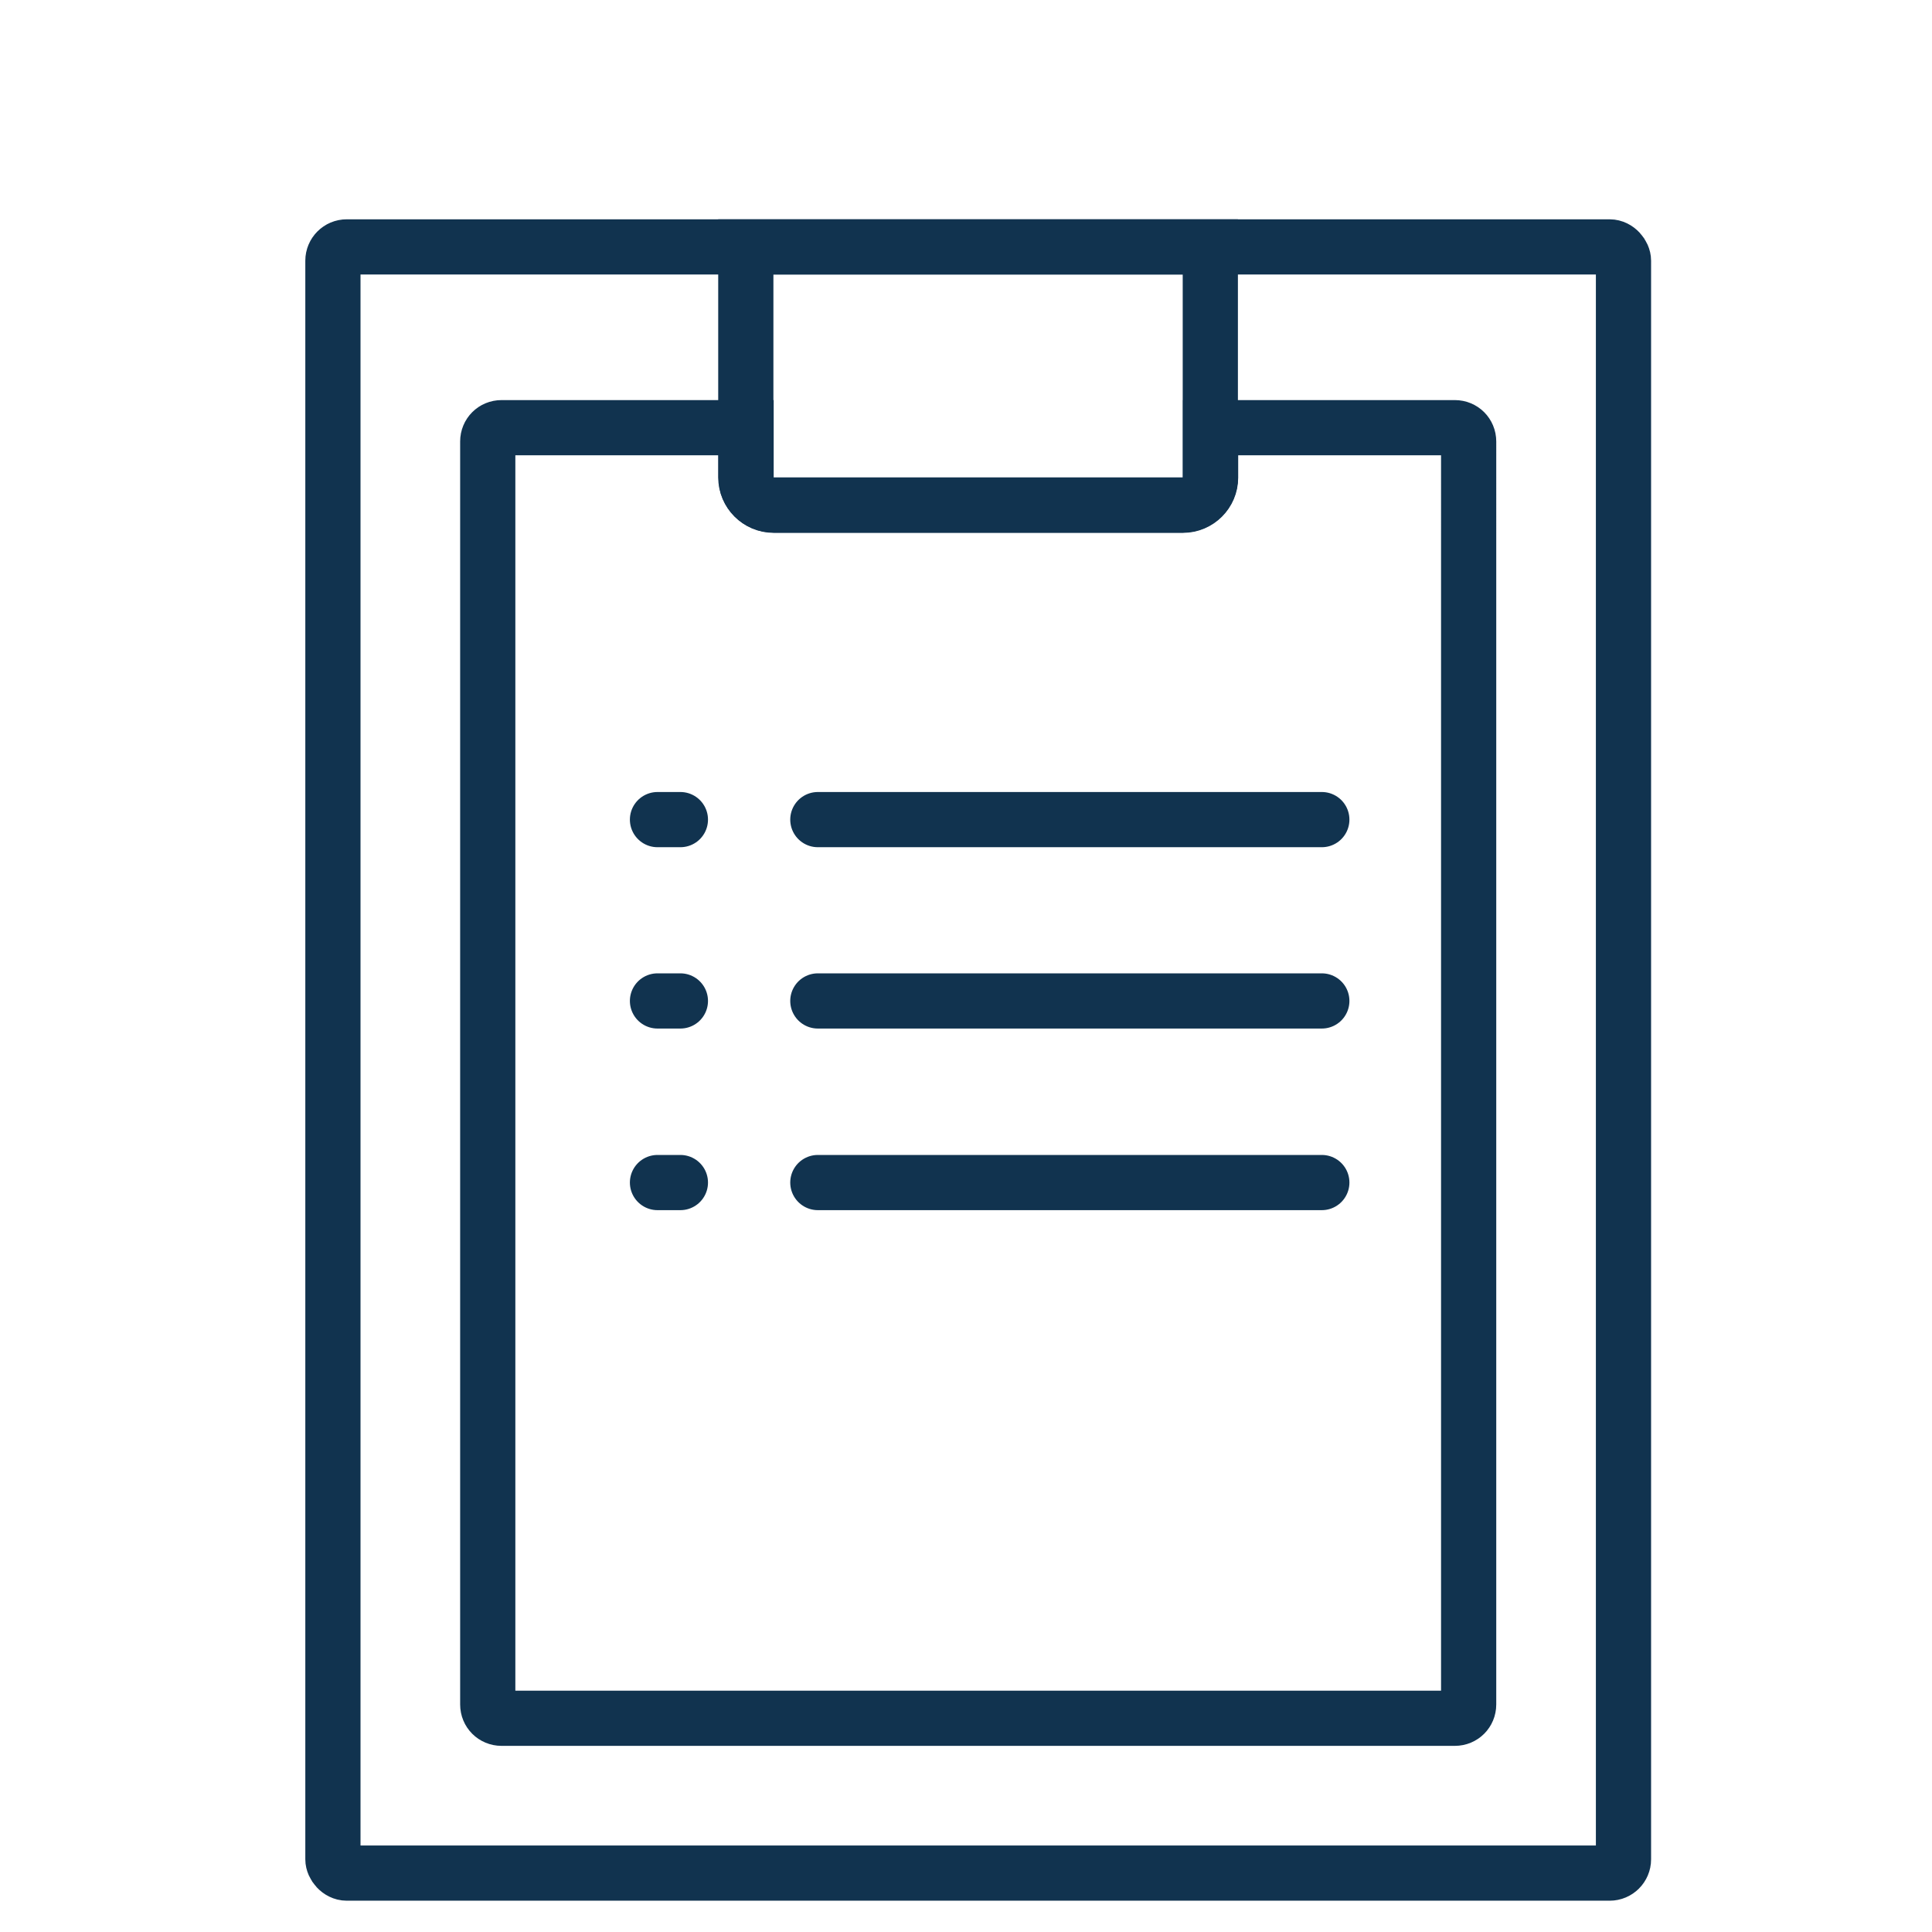
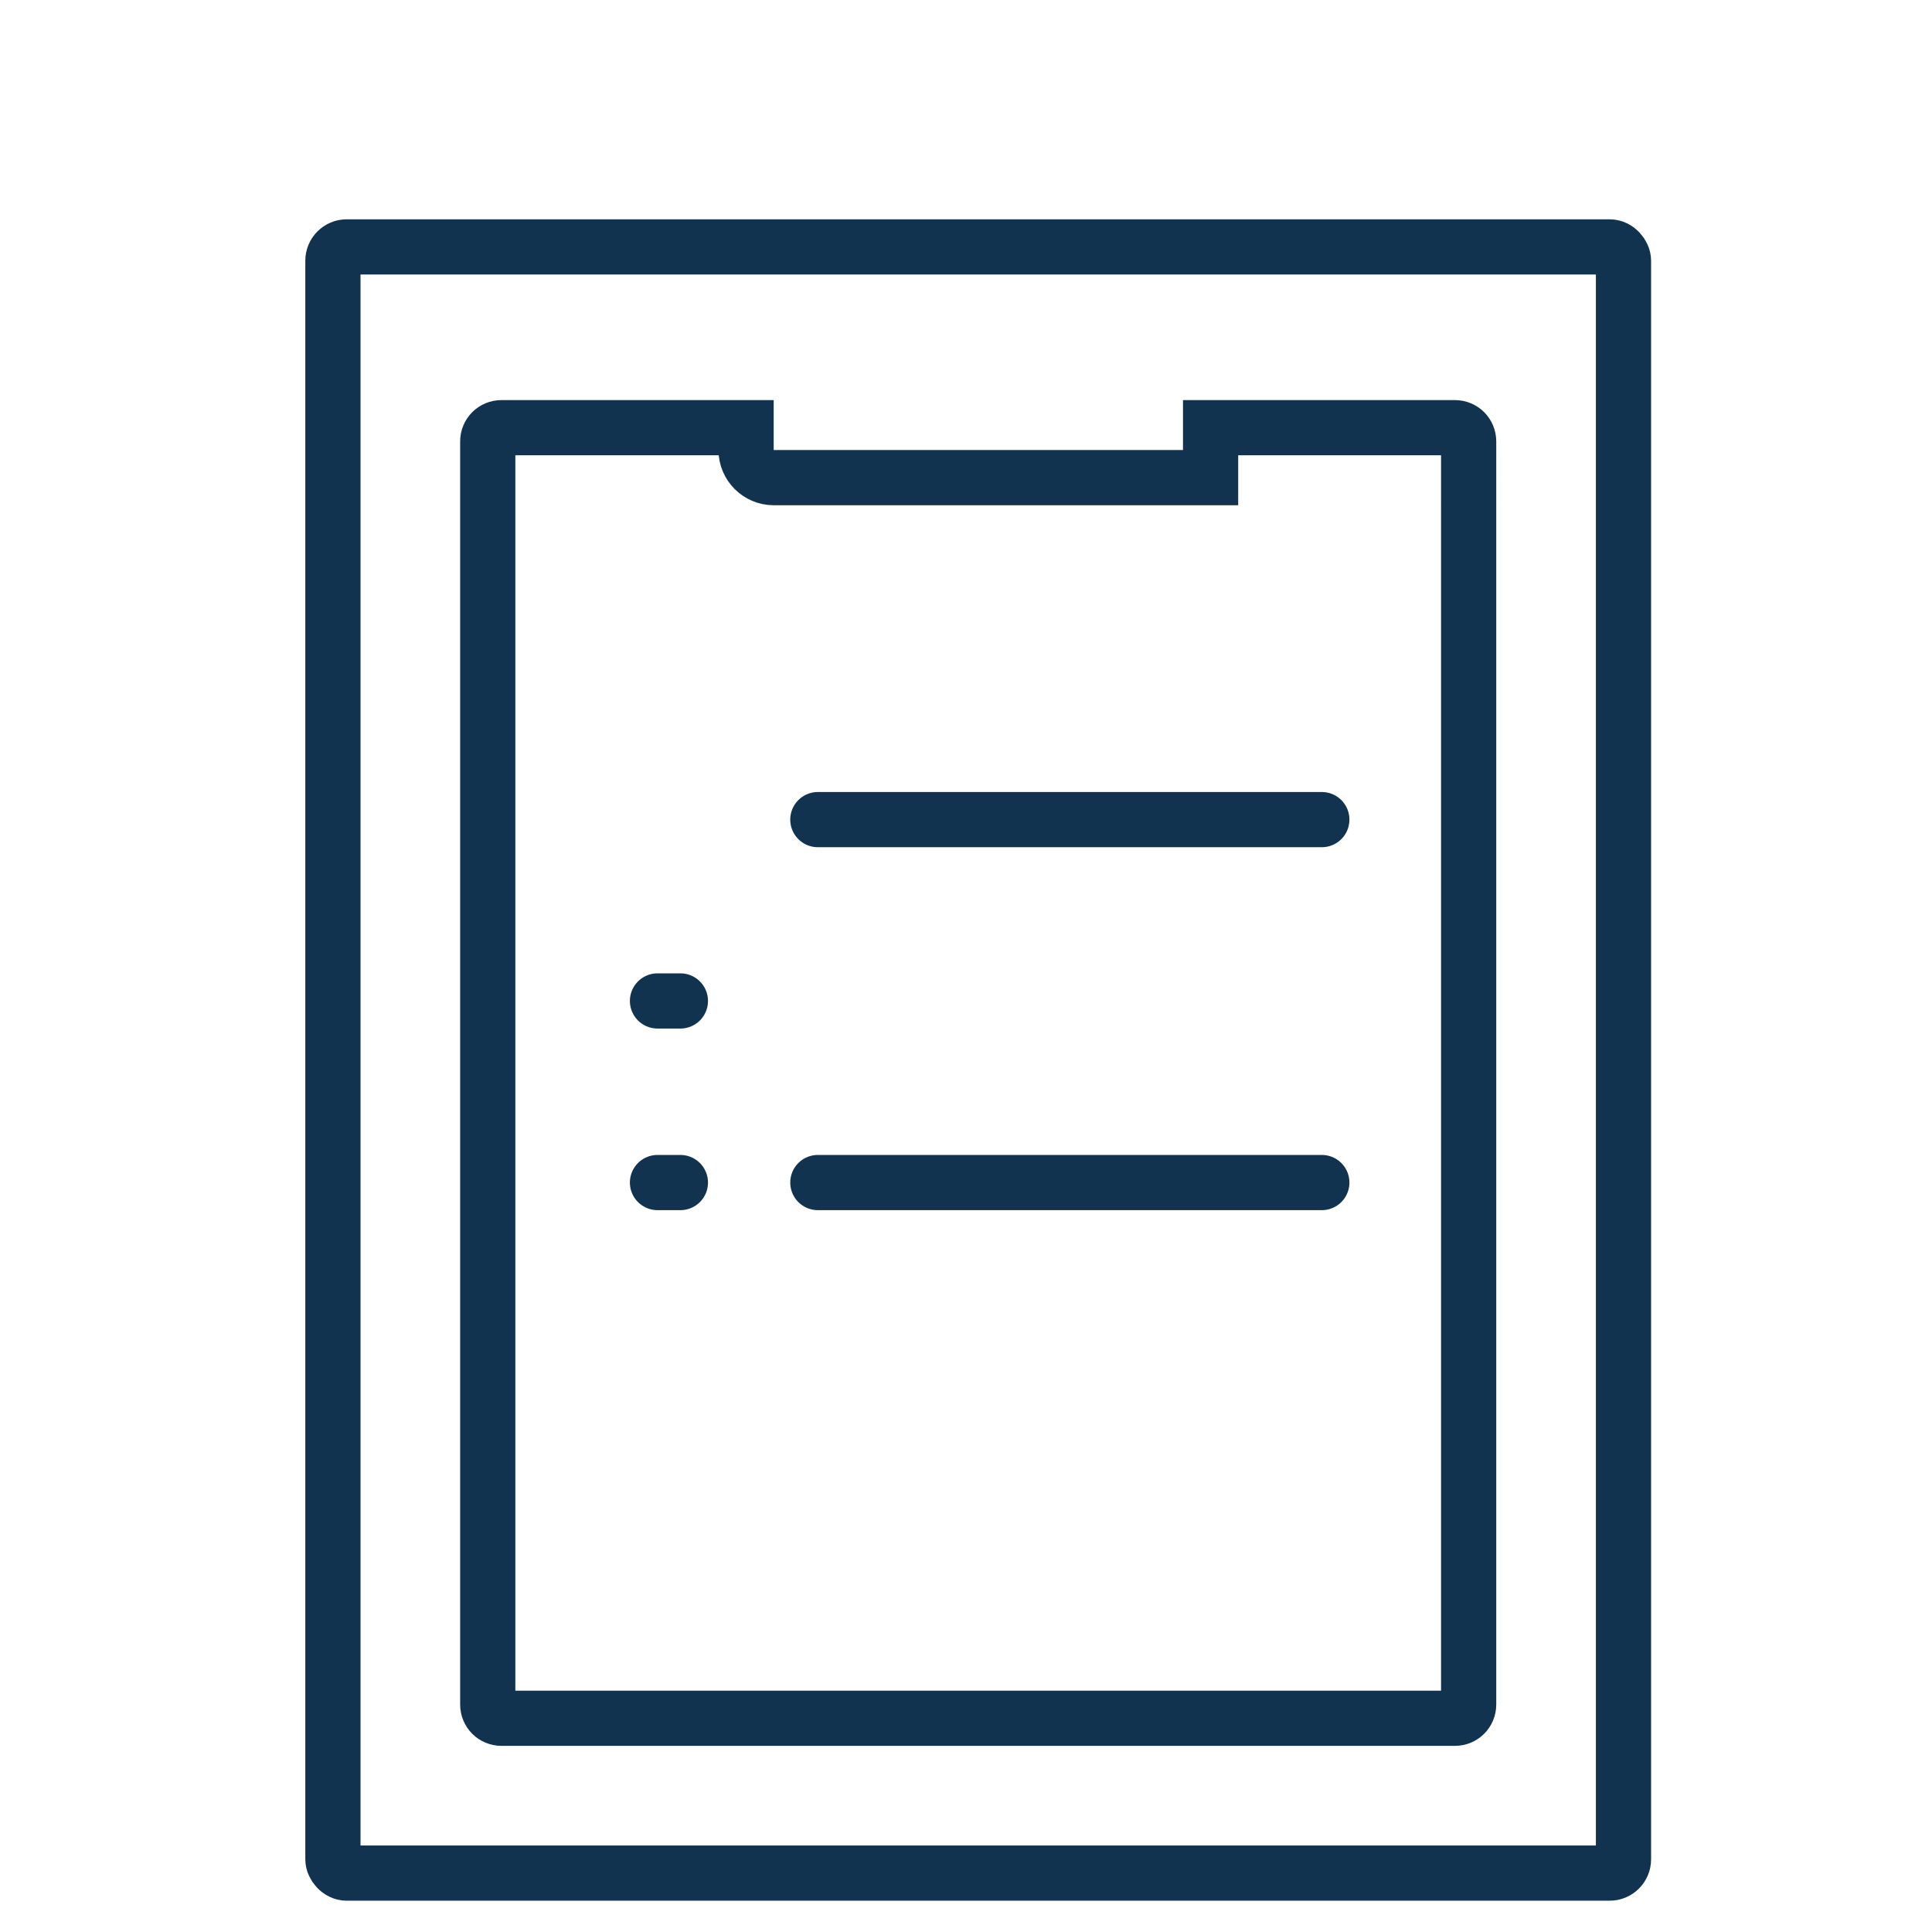
<svg xmlns="http://www.w3.org/2000/svg" xmlns:ns1="http://sodipodi.sourceforge.net/DTD/sodipodi-0.dtd" xmlns:ns2="http://www.inkscape.org/namespaces/inkscape" viewBox="0 0 70 70" version="1.1" id="svg29" ns1:docname="Icon_Blue_Documentation.svg" width="70" height="70" ns2:version="1.1.2 (b8e25be833, 2022-02-05)">
  <ns1:namedview id="namedview31" pagecolor="#ffffff" bordercolor="#666666" borderopacity="1.0" ns2:pageshadow="2" ns2:pageopacity="0.0" ns2:pagecheckerboard="0" showgrid="false" width="70px" ns2:zoom="6.4182535" ns2:cx="14.41202" ns2:cy="12.620256" ns2:window-width="1920" ns2:window-height="986" ns2:window-x="-11" ns2:window-y="-11" ns2:window-maximized="1" ns2:current-layer="svg29" />
  <defs id="defs4">
    <style id="style2">.d,.e{fill:none;stroke:#11334f;stroke-width:2px;}.e{stroke-linecap:round;}</style>
  </defs>
  <g id="a" />
  <g id="b" transform="translate(11.062,7.946)">
    <g id="c">
      <g id="g25">
        <rect class="d" x="1" y="1" width="46.76" height="58.92" rx="0.5" ry="0.5" id="rect7" />
        <path class="e" d="M 36.83,21.75 H 18.57" id="path9" />
-         <path class="e" d="M 13.59,21.75 H 12.76" id="path11" />
-         <path class="e" d="M 36.83,28.32 H 18.57" id="path13" />
        <path class="e" d="M 13.59,28.32 H 12.76" id="path15" />
        <path class="e" d="M 36.83,34.9 H 18.57" id="path17" />
        <path class="e" d="M 13.59,34.9 H 12.76" id="path19" />
-         <path class="d" d="m 15.96,1 h 16.83 v 8.35 c 0,0.55 -0.45,1 -1,1 H 16.96 c -0.55,0 -1,-0.45 -1,-1 z" id="path21" />
-         <path class="d" d="M 41.65,7.55 H 32.8 v 1.81 c 0,0.55 -0.45,1 -1,1 H 16.97 c -0.55,0 -1,-0.45 -1,-1 V 7.55 H 7.11 c -0.28,0 -0.5,0.22 -0.5,0.5 v 45.76 c 0,0.28 0.22,0.5 0.5,0.5 h 34.54 c 0.28,0 0.5,-0.22 0.5,-0.5 V 8.05 c 0,-0.28 -0.22,-0.5 -0.5,-0.5 z" id="path23" />
+         <path class="d" d="M 41.65,7.55 H 32.8 v 1.81 H 16.97 c -0.55,0 -1,-0.45 -1,-1 V 7.55 H 7.11 c -0.28,0 -0.5,0.22 -0.5,0.5 v 45.76 c 0,0.28 0.22,0.5 0.5,0.5 h 34.54 c 0.28,0 0.5,-0.22 0.5,-0.5 V 8.05 c 0,-0.28 -0.22,-0.5 -0.5,-0.5 z" id="path23" />
      </g>
    </g>
  </g>
</svg>